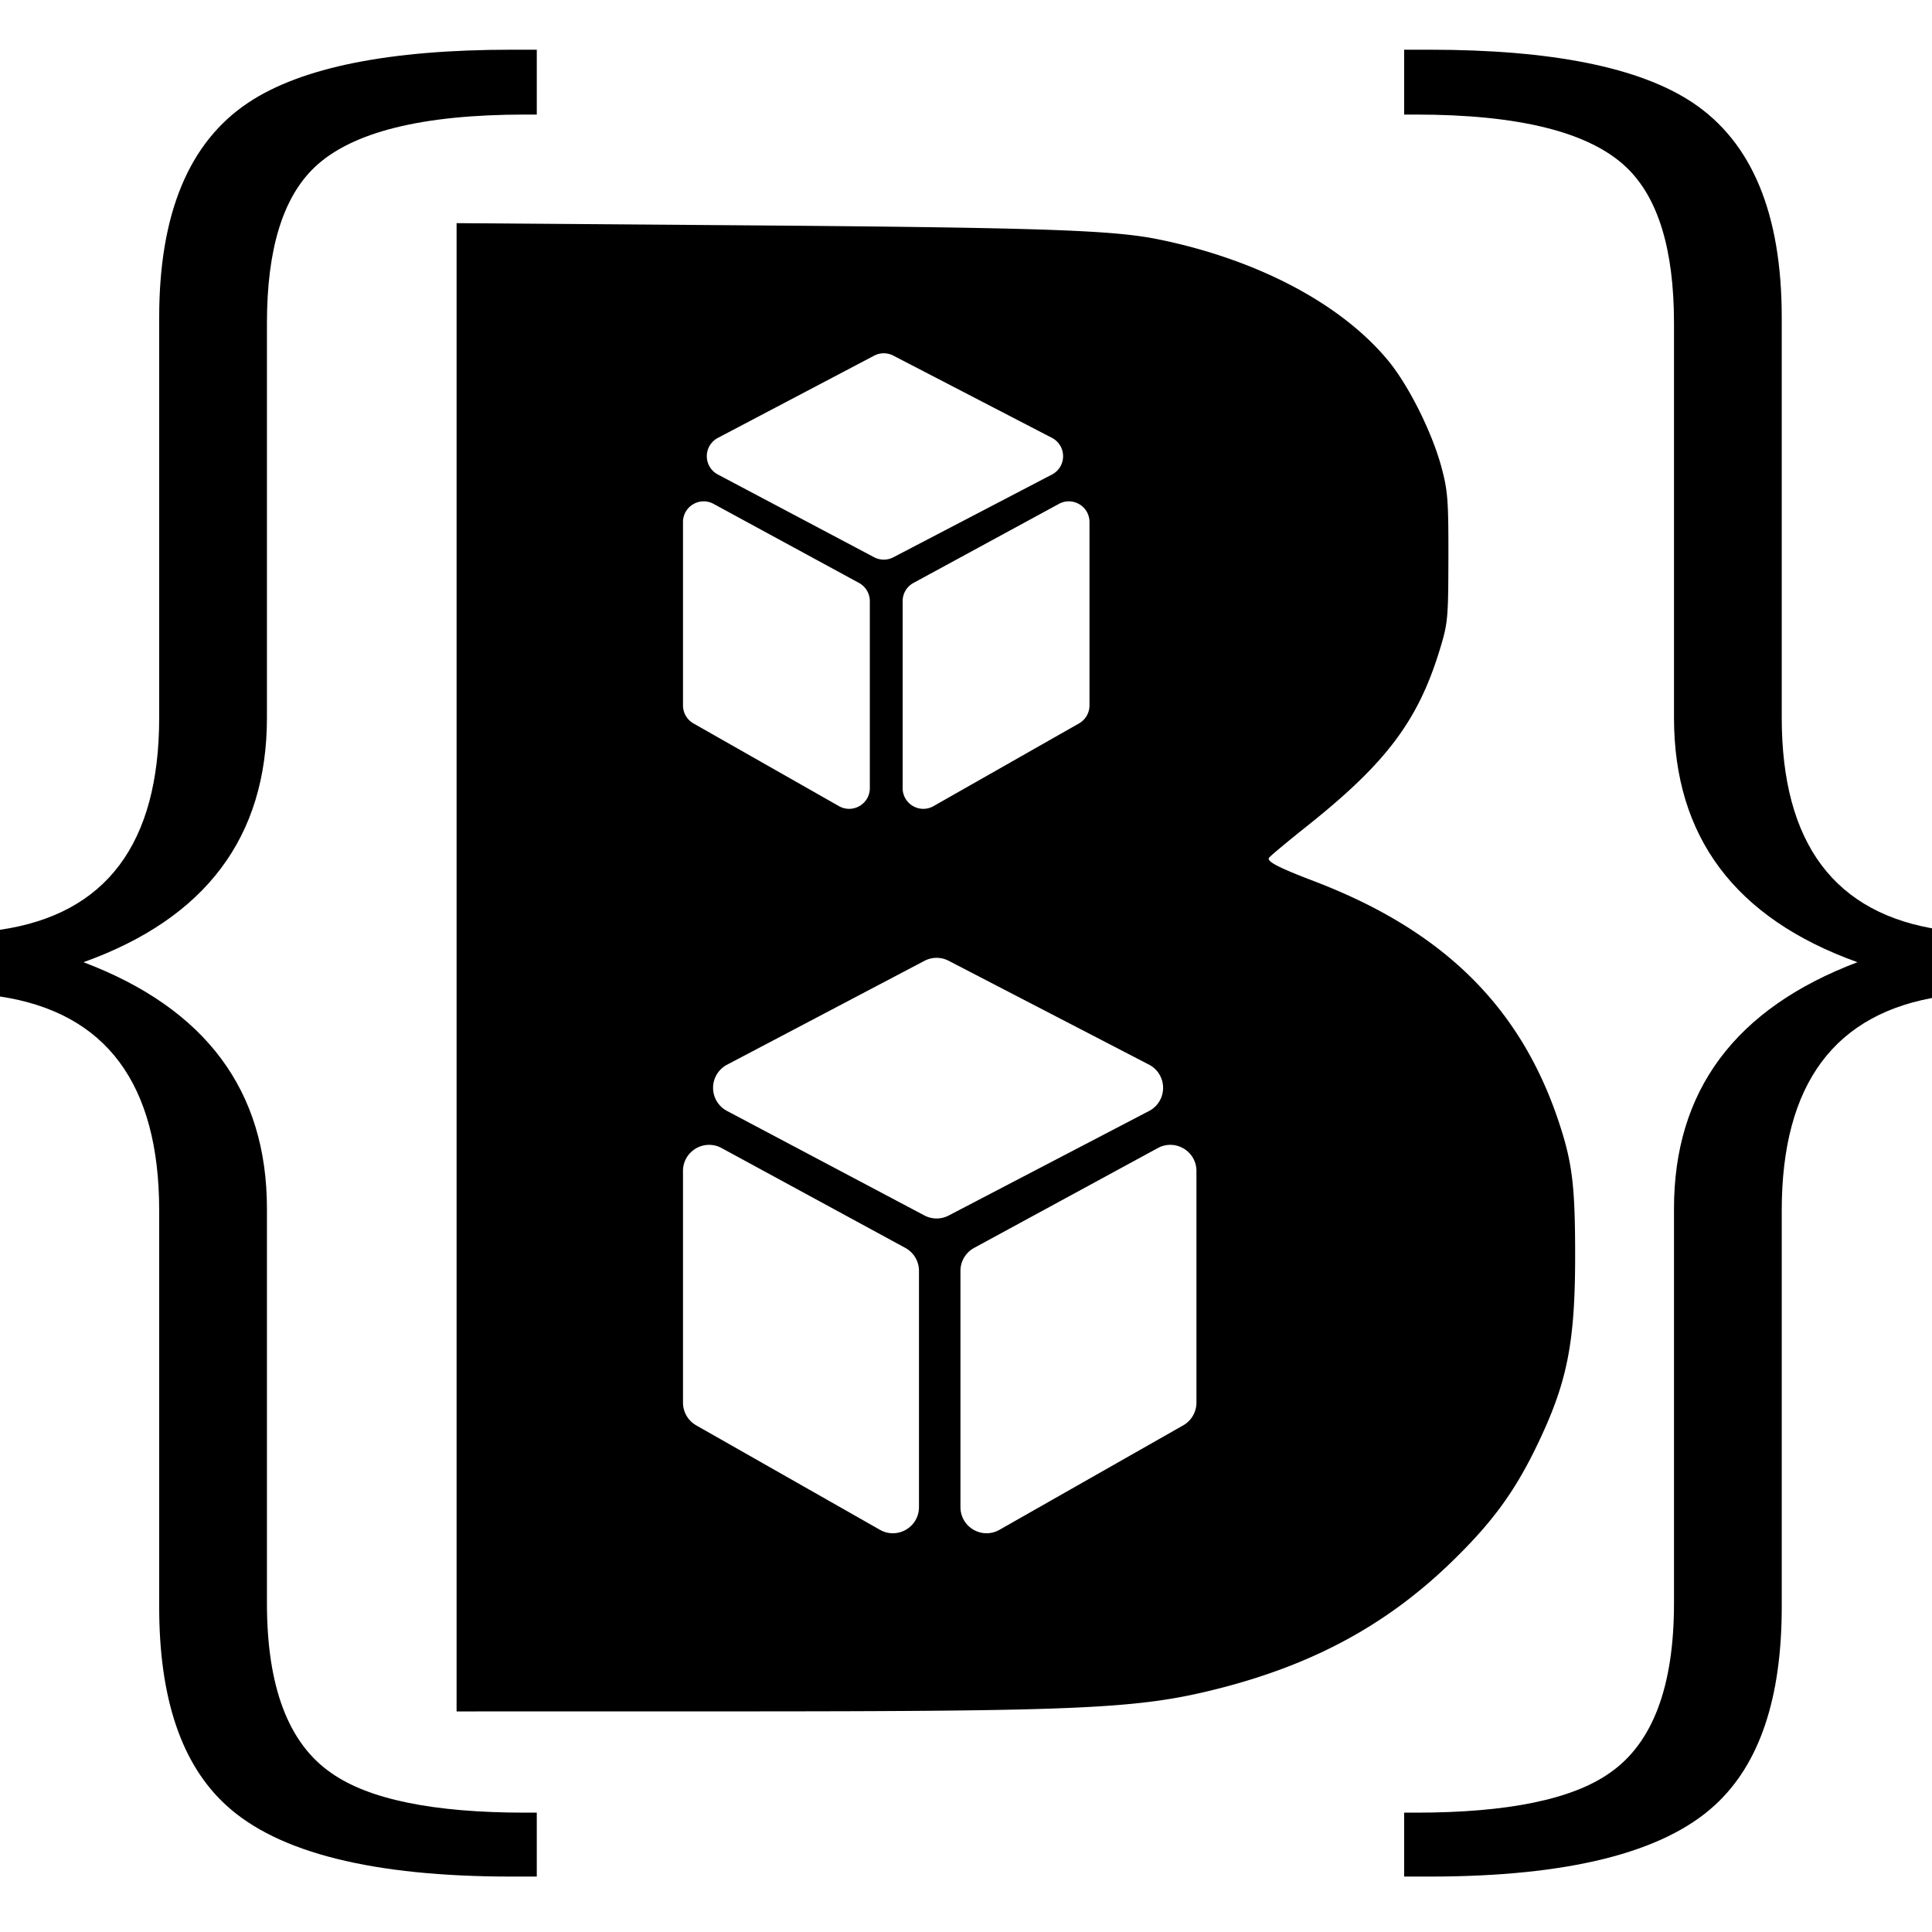
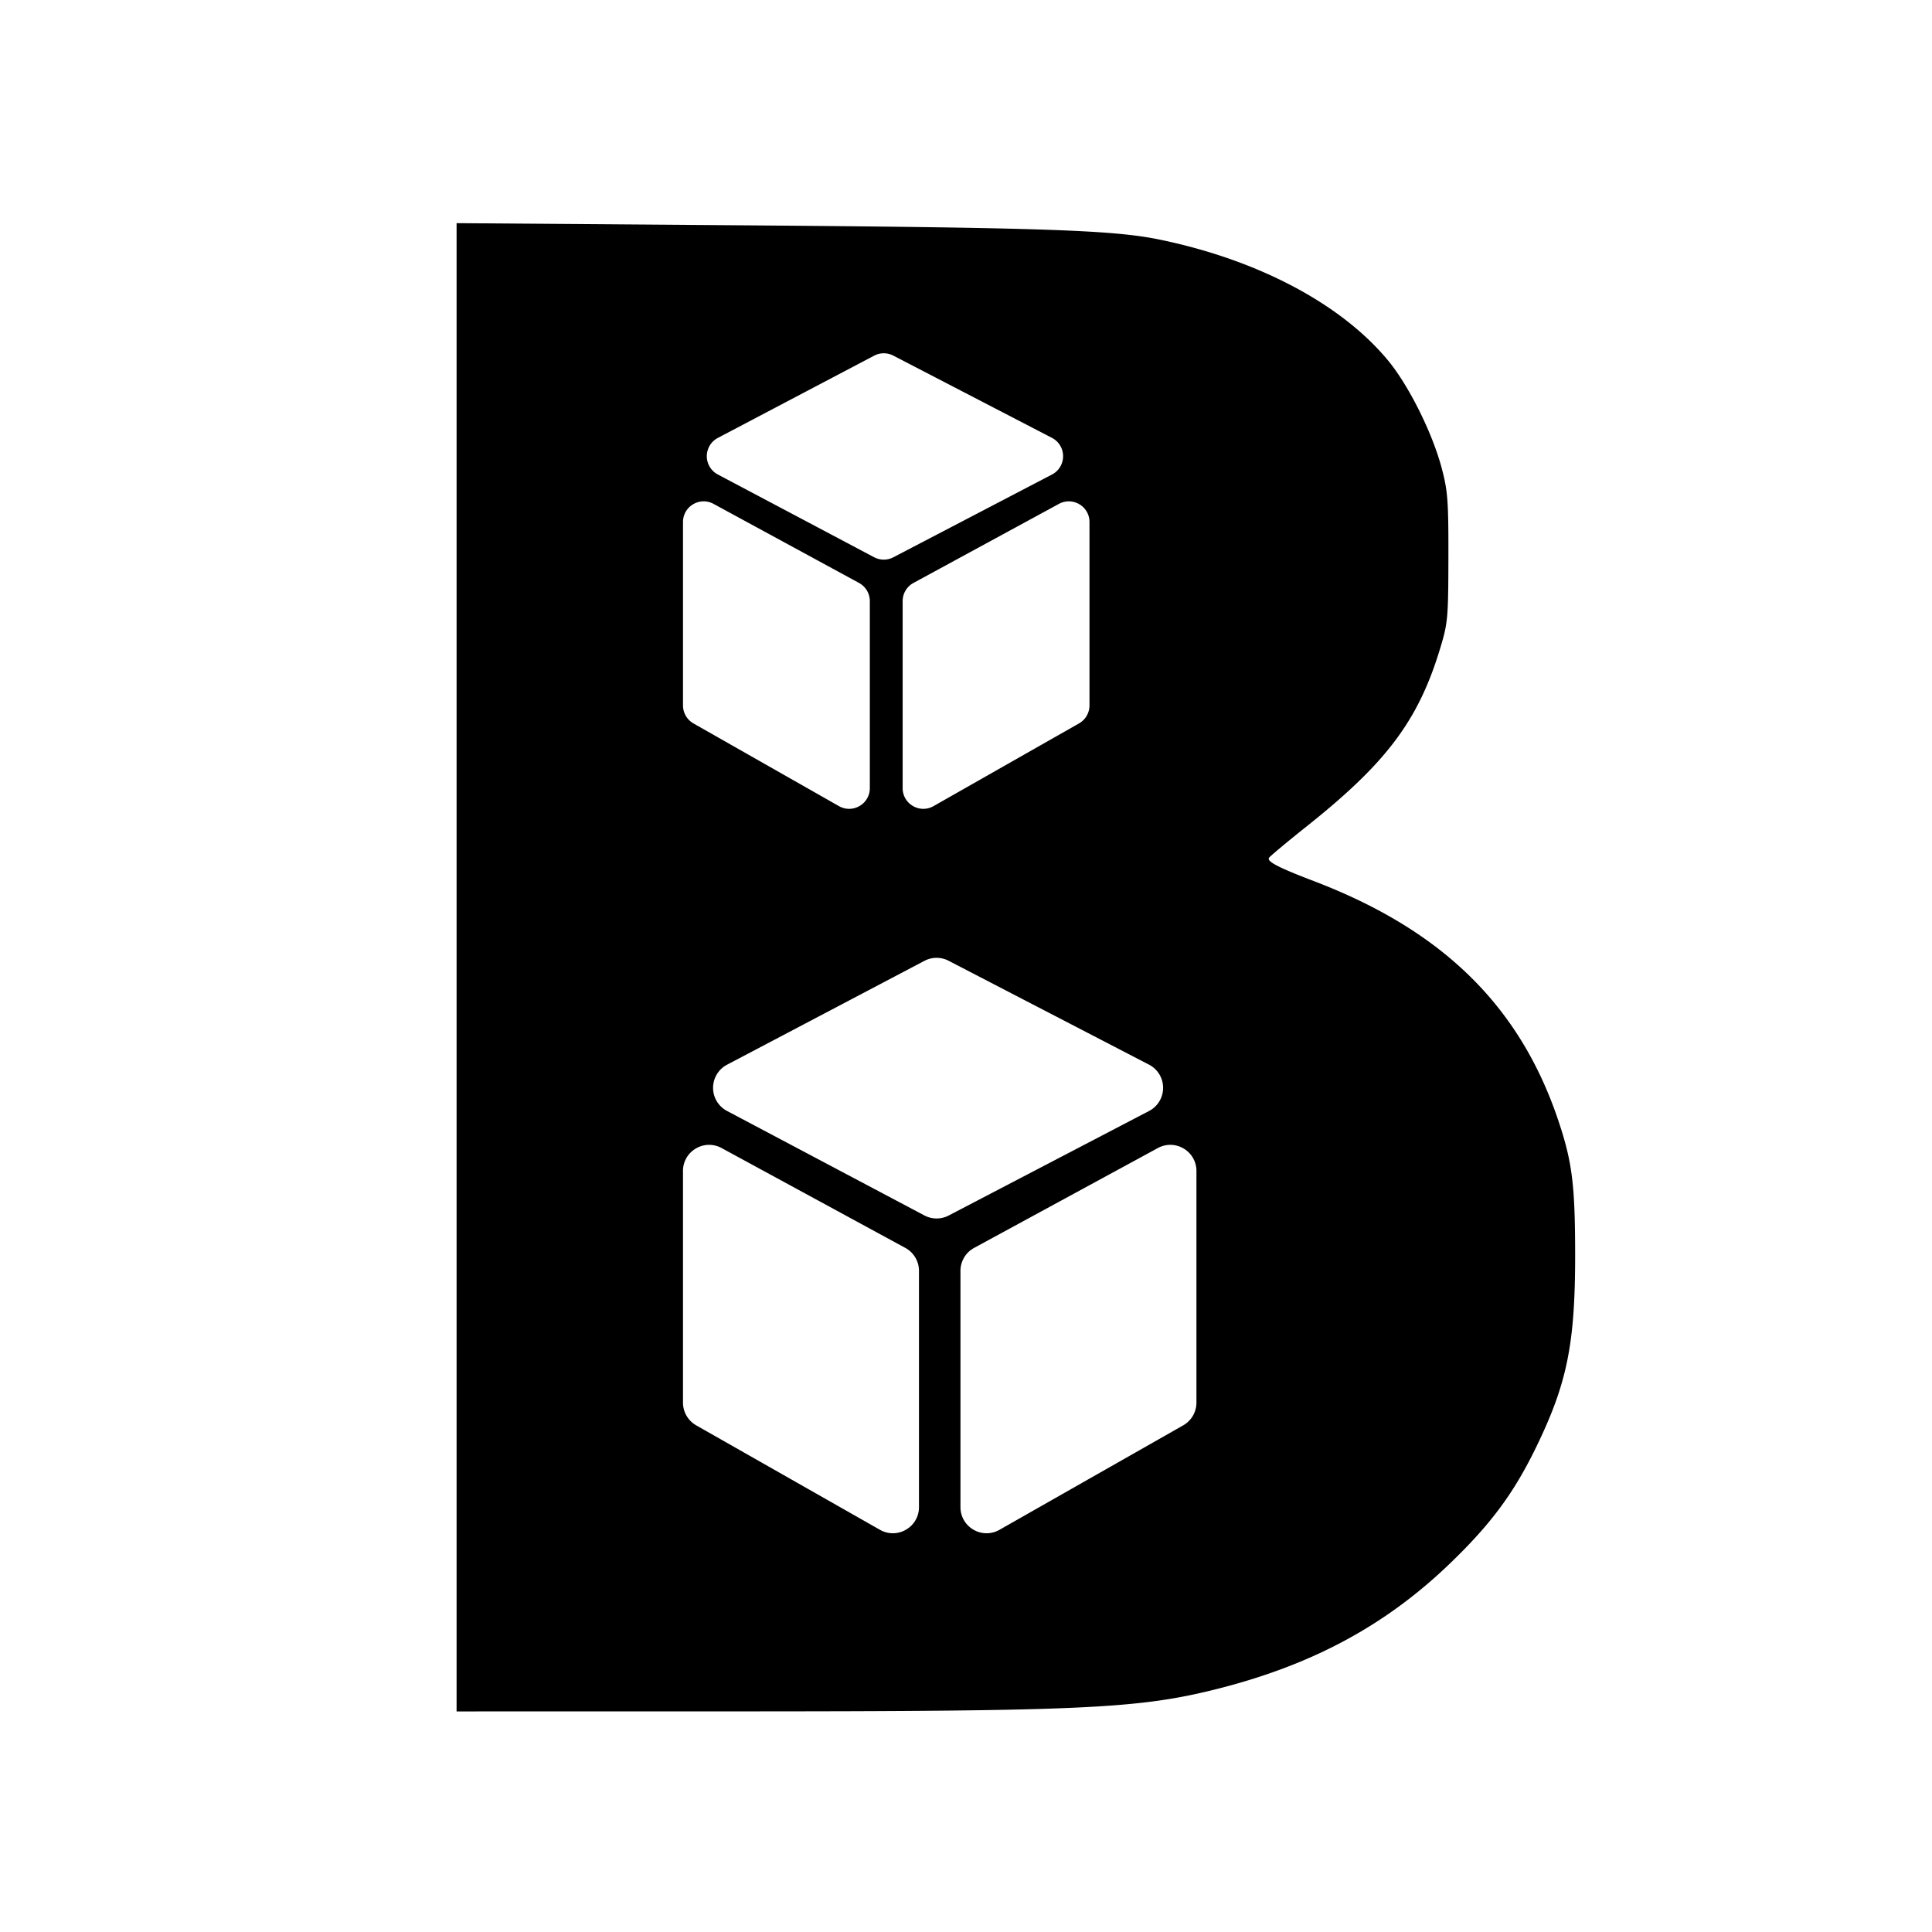
<svg xmlns="http://www.w3.org/2000/svg" width="250" height="250" viewBox="0 -7 250 250" version="1.1" id="svg6">
  <defs id="defs10" />
  <path d="M59.082 21.875v192.582l35.794-.005c45.34-.007 52.513-.342 62.736-2.933 12.228-3.1 21.693-8.206 29.975-16.171 5.296-5.093 8.252-9.067 11.129-14.961 4.092-8.385 5.127-13.511 5.107-25.28-.015-8.818-.387-11.763-2.155-17.045-4.972-14.859-14.994-24.693-31.634-31.04-4.592-1.751-6.122-2.543-5.829-3.017.128-.207 2.376-2.084 4.996-4.17 10.217-8.138 14.316-13.605 17.125-22.834 1.027-3.375 1.08-3.956 1.096-11.832.014-7.387-.08-8.645-.877-11.636-1.219-4.572-4.274-10.686-6.958-13.92-6.082-7.33-16.913-13.038-29.67-15.637-5.985-1.22-15.288-1.53-55.04-1.83zm55.27 16.84a2.68 2.68 0 0 1 1.241.3l20.526 10.642a2.667 2.667 0 0 1 1.444 2.372 2.667 2.667 0 0 1-1.438 2.376l-20.526 10.707a2.674 2.674 0 0 1-2.49-.007L92.885 54.397a2.669 2.669 0 0 1-1.424-2.368 2.67 2.67 0 0 1 1.43-2.365l20.224-10.64a2.674 2.674 0 0 1 1.238-.309zM91.004 57.874c.454-.01.911.1 1.33.328l18.823 10.23a2.674 2.674 0 0 1 1.398 2.35v24.202a2.65 2.65 0 0 1-1.33 2.313 2.67 2.67 0 0 1-1.346.367 2.67 2.67 0 0 1-1.322-.354l-18.824-10.7a2.68 2.68 0 0 1-1.353-2.327v-23.73a2.65 2.65 0 0 1 1.308-2.3 2.67 2.67 0 0 1 1.316-.38zm47.351 0a2.68 2.68 0 0 1 1.316.378 2.652 2.652 0 0 1 1.308 2.3v23.73a2.68 2.68 0 0 1-1.353 2.327L120.801 97.31a2.67 2.67 0 0 1-1.322.354 2.67 2.67 0 0 1-1.346-.367 2.65 2.65 0 0 1-1.33-2.313V70.782c0-.981.536-1.882 1.398-2.35l18.824-10.23a2.668 2.668 0 0 1 1.33-.328zm-17.168 59.07a3.374 3.374 0 0 1 1.566.38l25.927 13.44a3.368 3.368 0 0 1 1.824 2.996 3.369 3.369 0 0 1-1.816 3.002l-25.928 13.525a3.375 3.375 0 0 1-3.144-.01L94.07 136.752a3.371 3.371 0 0 1-1.798-2.99 3.374 3.374 0 0 1 1.806-2.988l25.545-13.441a3.379 3.379 0 0 1 1.564-.39zm-29.492 24.2a3.375 3.375 0 0 1 1.679.413l23.776 12.922a3.377 3.377 0 0 1 1.765 2.97v30.57a3.344 3.344 0 0 1-1.68 2.92 3.372 3.372 0 0 1-1.699.464 3.37 3.37 0 0 1-1.67-.447L90.089 177.44a3.387 3.387 0 0 1-1.71-2.938v-29.975a3.35 3.35 0 0 1 1.653-2.905 3.375 3.375 0 0 1 1.663-.479zm59.81 0c.573.01 1.144.17 1.661.478a3.35 3.35 0 0 1 1.653 2.905v29.975a3.386 3.386 0 0 1-1.71 2.937l-23.776 13.517a3.374 3.374 0 0 1-1.67.447 3.37 3.37 0 0 1-1.7-.464 3.347 3.347 0 0 1-1.68-2.92v-30.57c0-1.24.677-2.378 1.766-2.97l23.776-12.922a3.37 3.37 0 0 1 1.68-.414z" id="path2" />
-   <path d="M69.46-.568v8.392h-1.507q-20.097 0-27.257 6.832-6.154 5.875-6.154 20.14v51.067q0 23.135-23.74 31.646 23.74 8.991 23.74 31.887v51.067q0 16.183 8.29 21.937 7.284 5.156 25.12 5.156h1.508v8.271h-3.266q-26.88 0-36.928-9.23-8.667-7.913-8.667-25.655v-51.306q0-24.574-20.6-27.691v-8.632q20.6-2.996 20.6-27.451V34.076q0-20.139 11.557-27.812Q42.454-.568 66.194-.568zm112.236 0v8.392h1.507q20.097 0 27.256 6.832 6.155 5.875 6.155 20.14v51.067q0 23.135 23.74 31.646-23.74 8.991-23.74 31.887v51.067q0 16.183-8.29 21.937-7.285 5.156-25.12 5.156h-1.508v8.271h3.266q26.88 0 36.928-9.23 8.666-7.913 8.666-25.655v-51.306q0-24.574 20.6-27.691v-8.632q-20.6-2.996-20.6-27.451V34.076q0-20.139-11.556-27.812-10.298-6.832-34.038-6.832z" id="path4" />
</svg>